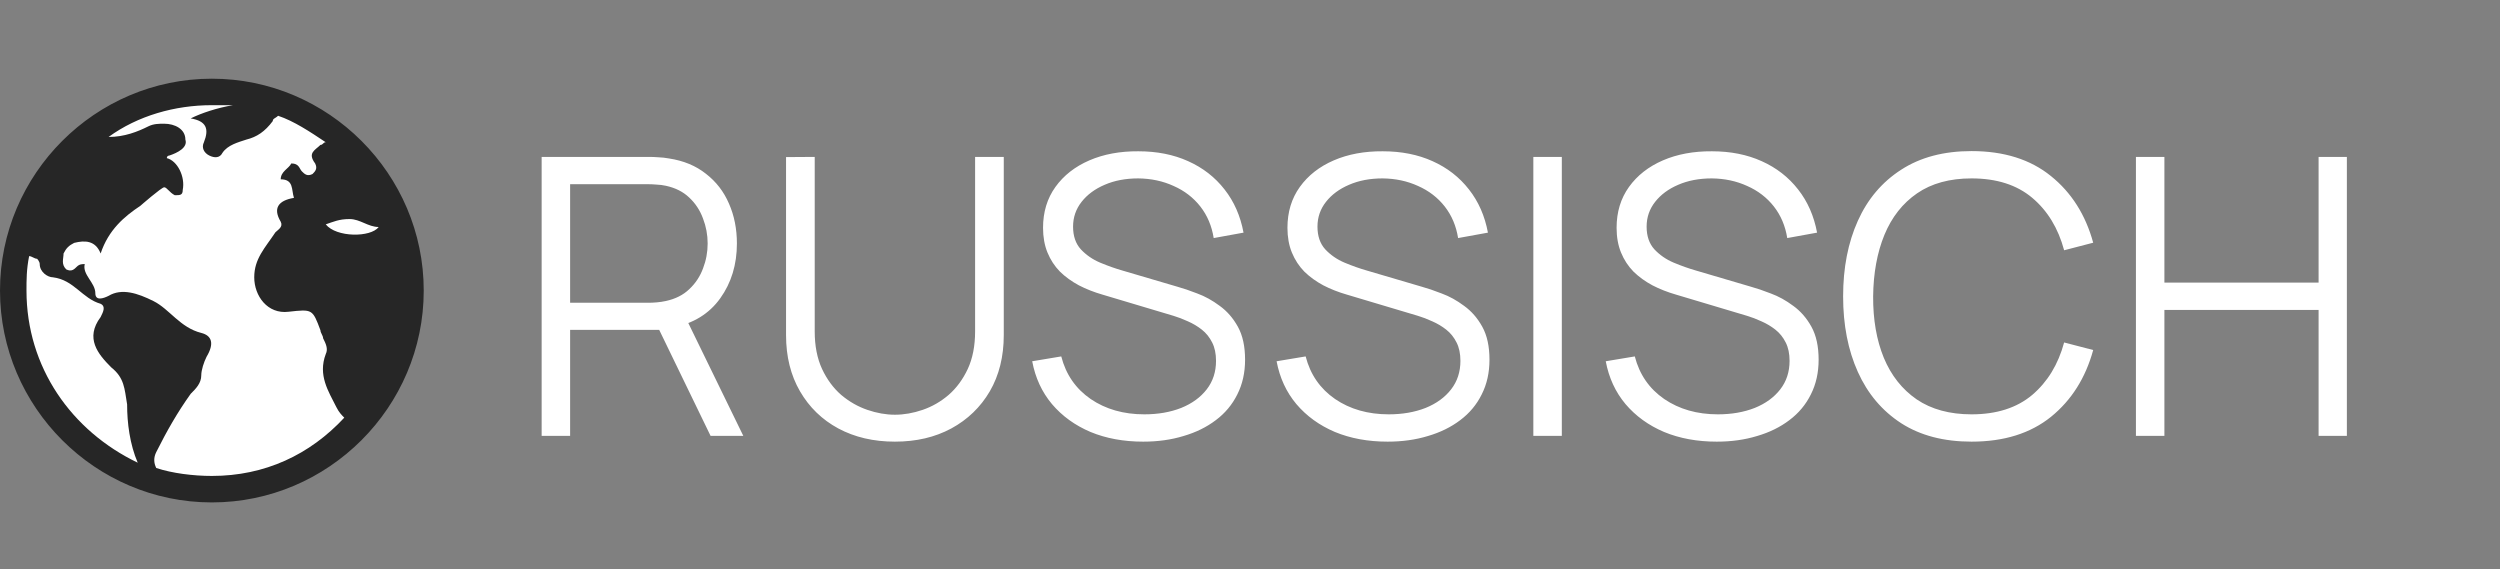
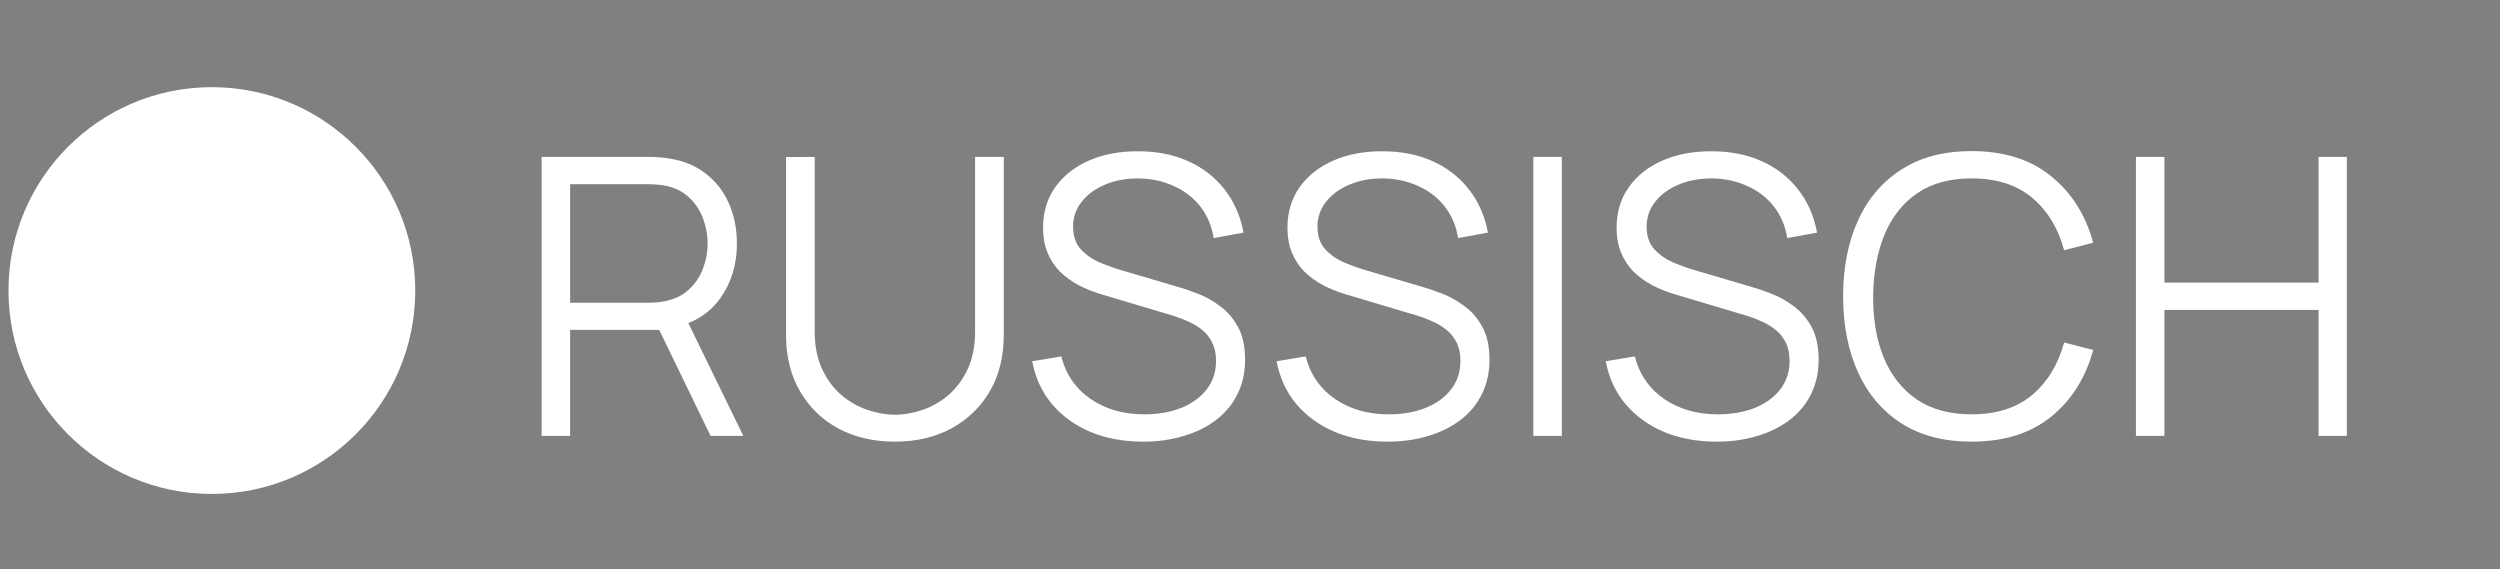
<svg xmlns="http://www.w3.org/2000/svg" width="413" height="94" viewBox="0 0 413 94" fill="none">
  <rect x="0" y="0" width="413" height="94" fill="#808080" stroke="none" />
  <circle cx="35" cy="48" r="33.6" fill="white" />
-   <path d="M35 13C15.75 13 0 28.75 0 48C0 67.25 15.75 83 35 83C54.25 83 70 67.25 70 48C70 28.75 54.25 13 35 13ZM57.75 36.188C59.5 36.188 60.812 37.5 62.562 37.5C61.25 39.25 55.562 39.25 53.812 37.062C55.125 36.625 56 36.188 57.75 36.188ZM4.375 48C4.375 46.25 4.375 44.5 4.812 42.312C5.25 42.312 5.688 42.75 6.125 42.75C6.125 42.75 6.562 43.188 6.562 43.625C6.562 44.938 7.875 45.812 8.75 45.812C12.25 46.25 13.562 49.312 16.625 50.188C17.5 50.625 17.062 51.5 16.625 52.375C14 55.875 16.188 58.5 18.375 60.688C20.562 62.438 20.562 64.188 21 66.812C21 69.875 21.438 73.375 22.75 76.438C11.812 71.188 4.375 60.688 4.375 48ZM35 78.625C31.938 78.625 28.438 78.188 25.812 77.312C25.375 76.438 25.375 75.562 25.812 74.688C27.562 71.188 29.312 68.125 31.5 65.062C32.375 64.188 33.25 63.312 33.25 62C33.25 61.125 33.688 59.812 34.125 58.938C35.438 56.75 35 55.438 33.25 55C29.75 54.125 28 51.062 25.375 49.75C22.75 48.438 20.125 47.562 17.938 48.875C17.062 49.312 15.75 49.75 15.75 48.438C15.75 46.688 13.562 45.375 14 43.625C13.562 43.625 13.125 43.625 12.688 44.062C12.25 44.5 11.812 44.938 10.938 44.5C10.062 43.625 10.5 42.75 10.5 41.875C10.938 41 11.375 40.562 12.25 40.125C14 39.688 15.75 39.688 16.625 41.875C17.938 37.938 20.562 35.75 23.188 34C23.188 34 26.688 30.938 27.125 30.938C27.562 30.938 28 31.812 28.875 32.25C29.75 32.25 30.188 32.25 30.188 31.375C30.625 29.188 29.312 26.562 27.562 26.125C27.562 25.688 28 25.688 28 25.688C29.312 25.25 31.062 24.375 30.625 23.062C30.625 21.312 28.875 20.438 27.125 20.438C26.25 20.438 25.375 20.438 24.5 20.875C22.75 21.75 20.562 22.625 17.938 22.625C22.75 19.125 28.875 17.375 35 17.375C36.312 17.375 37.188 17.375 38.5 17.375C35.875 17.812 33.25 18.688 31.5 19.562C34.125 20 34.562 21.312 33.688 23.5C33.25 24.375 33.688 25.25 34.562 25.688C35.438 26.125 36.312 26.125 36.75 25.25C37.625 23.938 39.375 23.5 40.688 23.062C42.438 22.625 43.75 21.75 45.062 20C45.062 19.562 45.5 19.562 45.938 19.125C48.562 20 51.188 21.75 53.812 23.5C53.375 23.5 53.375 23.938 52.938 23.938C52.062 24.812 50.75 25.25 52.062 27C52.5 27.875 52.062 28.312 51.625 28.75C50.75 29.188 50.312 28.75 49.875 28.312C49.438 27.875 49.438 27 48.125 27C47.688 27.875 46.375 28.312 46.375 29.625C48.562 29.625 48.125 31.375 48.562 32.688C45.938 33.125 45.062 34.438 46.375 36.625C46.812 37.5 45.938 37.938 45.5 38.375C43.75 41 42 42.75 42 45.812C42 48.875 44.188 51.938 47.688 51.5C51.625 51.062 51.625 51.062 52.938 54.562C52.938 55 53.375 55.438 53.375 55.875C53.812 56.75 54.25 57.625 53.812 58.5C52.5 62 54.25 64.625 55.562 67.25C56 68.125 56.438 68.562 56.875 69C51.188 75.125 43.75 78.625 35 78.625Z" fill="#262626" />
  <path d="M89.48 72V25.92H107.272C107.72 25.92 108.221 25.941 108.776 25.984C109.352 26.005 109.928 26.069 110.504 26.176C112.915 26.539 114.952 27.381 116.616 28.704C118.301 30.005 119.571 31.648 120.424 33.632C121.299 35.616 121.736 37.813 121.736 40.224C121.736 43.701 120.819 46.72 118.984 49.28C117.149 51.84 114.525 53.451 111.112 54.112L109.48 54.496H94.184V72H89.48ZM117.384 72L108.296 53.248L112.808 51.52L122.792 72H117.384ZM94.184 50.016H107.144C107.528 50.016 107.976 49.995 108.488 49.952C109 49.909 109.501 49.835 109.992 49.728C111.571 49.387 112.861 48.736 113.864 47.776C114.888 46.816 115.645 45.675 116.136 44.352C116.648 43.029 116.904 41.653 116.904 40.224C116.904 38.795 116.648 37.419 116.136 36.096C115.645 34.752 114.888 33.6 113.864 32.64C112.861 31.68 111.571 31.029 109.992 30.688C109.501 30.581 109 30.517 108.488 30.496C107.976 30.453 107.528 30.432 107.144 30.432H94.184V50.016ZM147.839 72.96C144.319 72.96 141.204 72.235 138.495 70.784C135.807 69.333 133.695 67.285 132.159 64.64C130.623 61.995 129.855 58.901 129.855 55.36V25.952L134.591 25.92V54.752C134.591 57.141 134.996 59.211 135.807 60.96C136.618 62.688 137.674 64.117 138.975 65.248C140.298 66.357 141.738 67.179 143.295 67.712C144.852 68.245 146.367 68.512 147.839 68.512C149.332 68.512 150.858 68.245 152.415 67.712C153.972 67.179 155.402 66.357 156.703 65.248C158.004 64.117 159.06 62.688 159.871 60.96C160.682 59.211 161.087 57.141 161.087 54.752V25.92H165.823V55.36C165.823 58.901 165.055 61.995 163.519 64.64C161.983 67.264 159.86 69.312 157.151 70.784C154.463 72.235 151.359 72.96 147.839 72.96ZM188.855 72.96C185.634 72.96 182.732 72.427 180.151 71.36C177.591 70.272 175.468 68.736 173.783 66.752C172.119 64.768 171.031 62.411 170.519 59.68L175.319 58.88C176.087 61.867 177.708 64.213 180.183 65.92C182.658 67.605 185.612 68.448 189.047 68.448C191.308 68.448 193.335 68.096 195.127 67.392C196.919 66.667 198.327 65.643 199.351 64.32C200.375 62.997 200.887 61.429 200.887 59.616C200.887 58.421 200.674 57.408 200.247 56.576C199.82 55.723 199.255 55.019 198.551 54.464C197.847 53.909 197.079 53.451 196.247 53.088C195.415 52.704 194.604 52.395 193.815 52.16L182.135 48.672C180.727 48.267 179.426 47.755 178.231 47.136C177.036 46.496 175.991 45.739 175.095 44.864C174.22 43.968 173.538 42.923 173.047 41.728C172.556 40.533 172.311 39.168 172.311 37.632C172.311 35.029 172.994 32.779 174.359 30.88C175.724 28.981 177.591 27.52 179.959 26.496C182.327 25.472 185.026 24.971 188.055 24.992C191.127 24.992 193.868 25.536 196.279 26.624C198.711 27.712 200.716 29.269 202.295 31.296C203.874 33.301 204.919 35.68 205.431 38.432L200.503 39.328C200.183 37.323 199.447 35.584 198.295 34.112C197.143 32.64 195.671 31.509 193.879 30.72C192.108 29.909 190.156 29.493 188.023 29.472C185.954 29.472 184.108 29.824 182.487 30.528C180.887 31.211 179.618 32.149 178.679 33.344C177.74 34.539 177.271 35.904 177.271 37.44C177.271 38.997 177.698 40.245 178.551 41.184C179.426 42.123 180.492 42.859 181.751 43.392C183.031 43.925 184.268 44.363 185.463 44.704L194.487 47.36C195.426 47.616 196.524 47.989 197.783 48.48C199.063 48.949 200.3 49.632 201.495 50.528C202.711 51.403 203.714 52.555 204.503 53.984C205.292 55.413 205.687 57.227 205.687 59.424C205.687 61.557 205.26 63.467 204.407 65.152C203.575 66.837 202.391 68.256 200.855 69.408C199.34 70.56 197.559 71.435 195.511 72.032C193.484 72.651 191.266 72.96 188.855 72.96ZM229.23 72.96C226.009 72.96 223.107 72.427 220.526 71.36C217.966 70.272 215.843 68.736 214.158 66.752C212.494 64.768 211.406 62.411 210.894 59.68L215.694 58.88C216.462 61.867 218.083 64.213 220.558 65.92C223.033 67.605 225.987 68.448 229.422 68.448C231.683 68.448 233.71 68.096 235.502 67.392C237.294 66.667 238.702 65.643 239.726 64.32C240.75 62.997 241.262 61.429 241.262 59.616C241.262 58.421 241.049 57.408 240.622 56.576C240.195 55.723 239.63 55.019 238.926 54.464C238.222 53.909 237.454 53.451 236.622 53.088C235.79 52.704 234.979 52.395 234.19 52.16L222.51 48.672C221.102 48.267 219.801 47.755 218.606 47.136C217.411 46.496 216.366 45.739 215.47 44.864C214.595 43.968 213.913 42.923 213.422 41.728C212.931 40.533 212.686 39.168 212.686 37.632C212.686 35.029 213.369 32.779 214.734 30.88C216.099 28.981 217.966 27.52 220.334 26.496C222.702 25.472 225.401 24.971 228.43 24.992C231.502 24.992 234.243 25.536 236.654 26.624C239.086 27.712 241.091 29.269 242.67 31.296C244.249 33.301 245.294 35.68 245.806 38.432L240.878 39.328C240.558 37.323 239.822 35.584 238.67 34.112C237.518 32.64 236.046 31.509 234.254 30.72C232.483 29.909 230.531 29.493 228.398 29.472C226.329 29.472 224.483 29.824 222.862 30.528C221.262 31.211 219.993 32.149 219.054 33.344C218.115 34.539 217.646 35.904 217.646 37.44C217.646 38.997 218.073 40.245 218.926 41.184C219.801 42.123 220.867 42.859 222.126 43.392C223.406 43.925 224.643 44.363 225.838 44.704L234.862 47.36C235.801 47.616 236.899 47.989 238.158 48.48C239.438 48.949 240.675 49.632 241.87 50.528C243.086 51.403 244.089 52.555 244.878 53.984C245.667 55.413 246.062 57.227 246.062 59.424C246.062 61.557 245.635 63.467 244.782 65.152C243.95 66.837 242.766 68.256 241.23 69.408C239.715 70.56 237.934 71.435 235.886 72.032C233.859 72.651 231.641 72.96 229.23 72.96ZM253.308 72V25.92H258.012V72H253.308ZM283.605 72.96C280.384 72.96 277.482 72.427 274.901 71.36C272.341 70.272 270.218 68.736 268.533 66.752C266.869 64.768 265.781 62.411 265.269 59.68L270.069 58.88C270.837 61.867 272.458 64.213 274.933 65.92C277.408 67.605 280.362 68.448 283.797 68.448C286.058 68.448 288.085 68.096 289.877 67.392C291.669 66.667 293.077 65.643 294.101 64.32C295.125 62.997 295.637 61.429 295.637 59.616C295.637 58.421 295.424 57.408 294.997 56.576C294.57 55.723 294.005 55.019 293.301 54.464C292.597 53.909 291.829 53.451 290.997 53.088C290.165 52.704 289.354 52.395 288.565 52.16L276.885 48.672C275.477 48.267 274.176 47.755 272.981 47.136C271.786 46.496 270.741 45.739 269.845 44.864C268.97 43.968 268.288 42.923 267.797 41.728C267.306 40.533 267.061 39.168 267.061 37.632C267.061 35.029 267.744 32.779 269.109 30.88C270.474 28.981 272.341 27.52 274.709 26.496C277.077 25.472 279.776 24.971 282.805 24.992C285.877 24.992 288.618 25.536 291.029 26.624C293.461 27.712 295.466 29.269 297.045 31.296C298.624 33.301 299.669 35.68 300.181 38.432L295.253 39.328C294.933 37.323 294.197 35.584 293.045 34.112C291.893 32.64 290.421 31.509 288.629 30.72C286.858 29.909 284.906 29.493 282.773 29.472C280.704 29.472 278.858 29.824 277.237 30.528C275.637 31.211 274.368 32.149 273.429 33.344C272.49 34.539 272.021 35.904 272.021 37.44C272.021 38.997 272.448 40.245 273.301 41.184C274.176 42.123 275.242 42.859 276.501 43.392C277.781 43.925 279.018 44.363 280.213 44.704L289.237 47.36C290.176 47.616 291.274 47.989 292.533 48.48C293.813 48.949 295.05 49.632 296.245 50.528C297.461 51.403 298.464 52.555 299.253 53.984C300.042 55.413 300.437 57.227 300.437 59.424C300.437 61.557 300.01 63.467 299.157 65.152C298.325 66.837 297.141 68.256 295.605 69.408C294.09 70.56 292.309 71.435 290.261 72.032C288.234 72.651 286.016 72.96 283.605 72.96ZM325.699 72.96C321.112 72.96 317.24 71.947 314.083 69.92C310.925 67.872 308.536 65.045 306.915 61.44C305.293 57.835 304.483 53.675 304.483 48.96C304.483 44.245 305.293 40.085 306.915 36.48C308.536 32.875 310.925 30.059 314.083 28.032C317.24 25.984 321.112 24.96 325.699 24.96C331.053 24.96 335.427 26.336 338.819 29.088C342.211 31.819 344.536 35.488 345.795 40.096L340.995 41.344C340.013 37.696 338.253 34.805 335.715 32.672C333.176 30.539 329.837 29.472 325.699 29.472C322.093 29.472 319.096 30.293 316.707 31.936C314.317 33.579 312.515 35.872 311.299 38.816C310.104 41.739 309.485 45.12 309.443 48.96C309.421 52.8 310.008 56.181 311.203 59.104C312.419 62.027 314.232 64.32 316.643 65.984C319.075 67.627 322.093 68.448 325.699 68.448C329.837 68.448 333.176 67.381 335.715 65.248C338.253 63.093 340.013 60.203 340.995 56.576L345.795 57.824C344.536 62.432 342.211 66.112 338.819 68.864C335.427 71.595 331.053 72.96 325.699 72.96ZM352.855 72V25.92H357.559V46.688H383.031V25.92H387.703V72H383.031V51.2H357.559V72H352.855Z" fill="white" />
</svg>